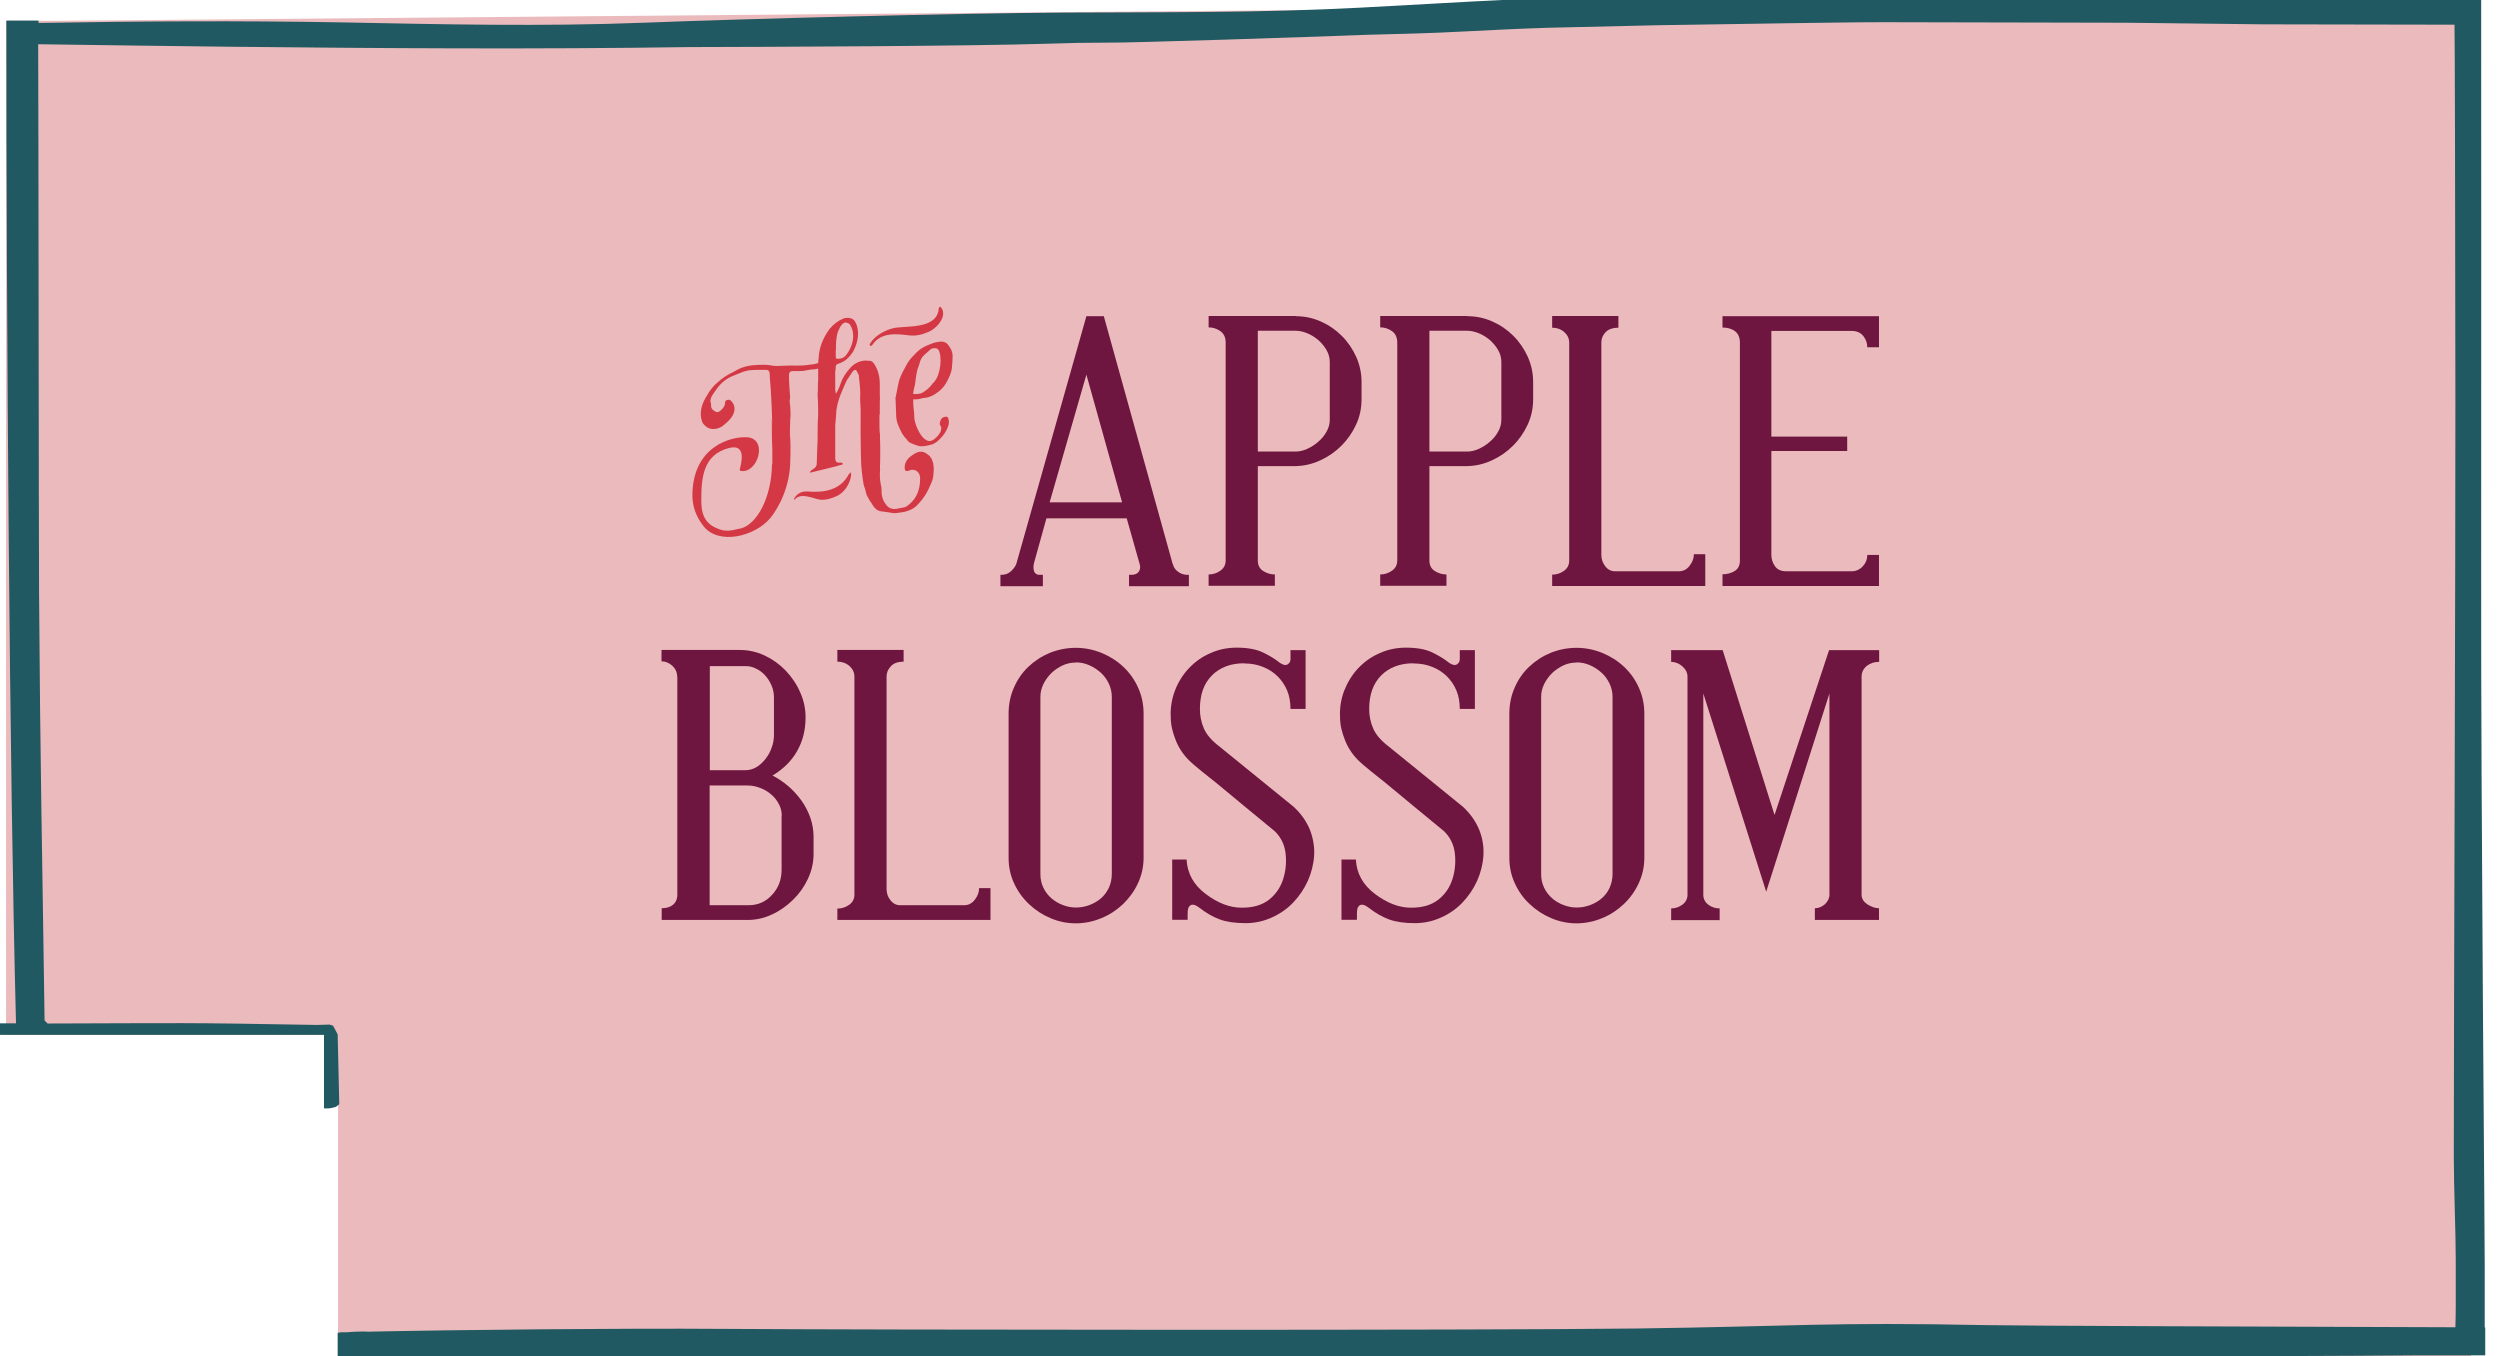
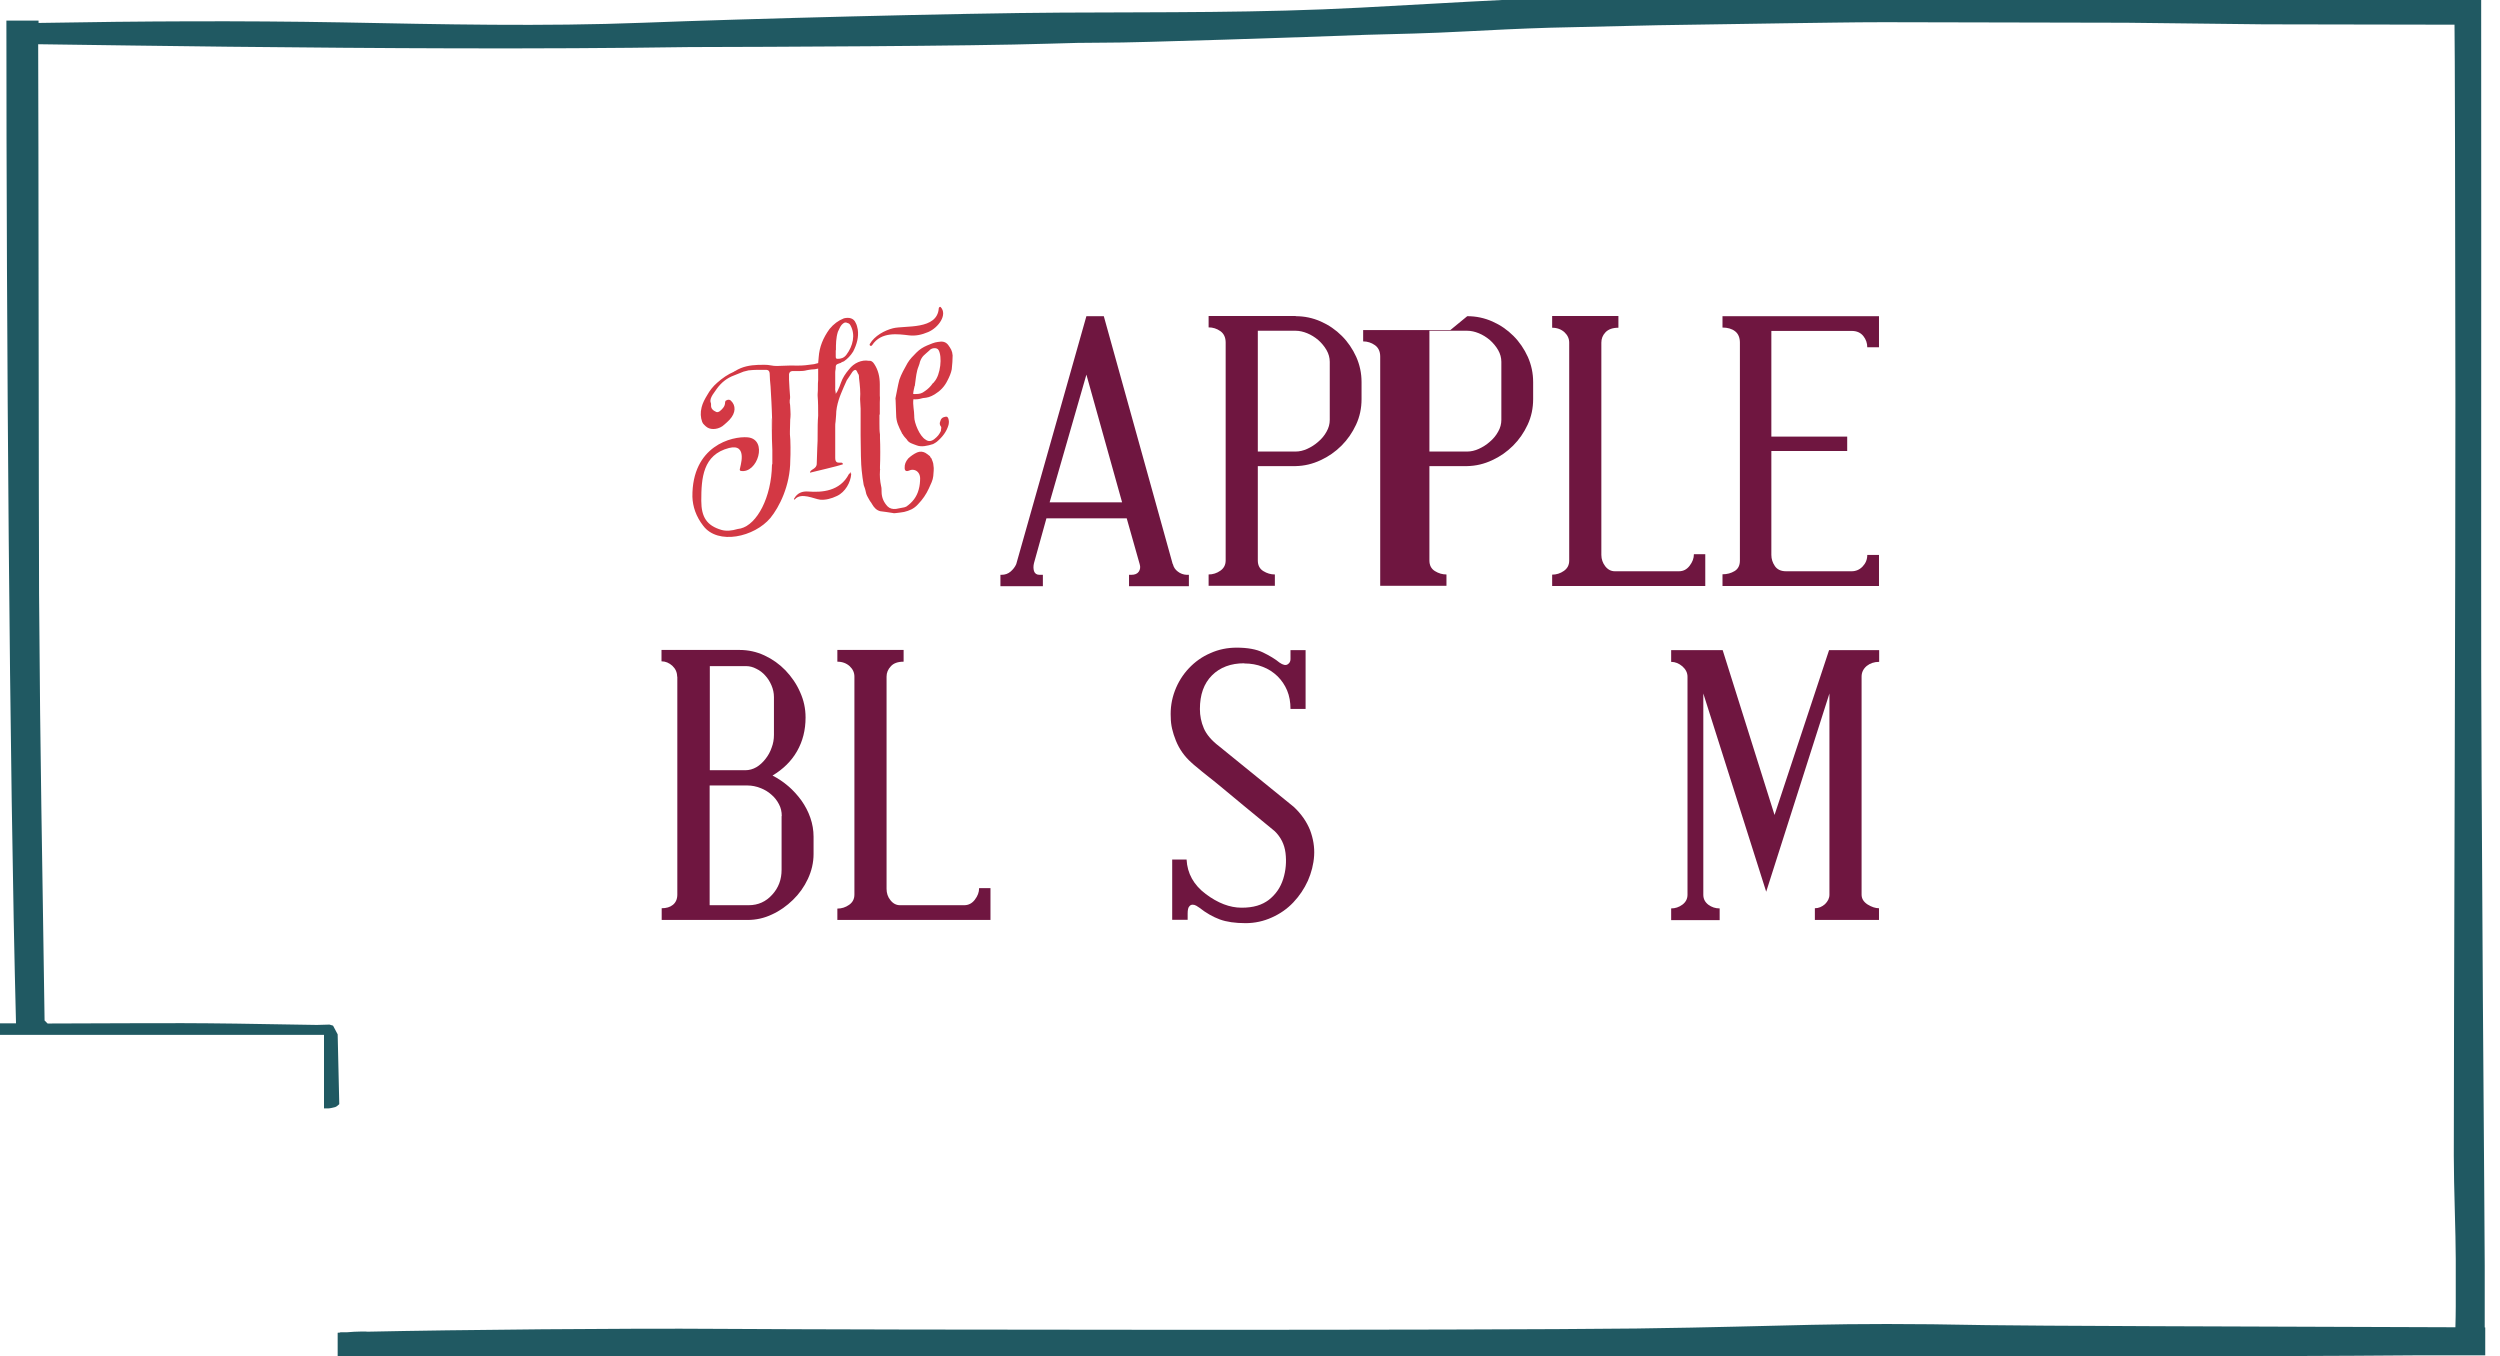
<svg xmlns="http://www.w3.org/2000/svg" id="Layer_1" width="140.74" height="76.36" viewBox="0 0 140.74 76.36">
  <defs>
    <style>.cls-1{fill:none;}.cls-1,.cls-2,.cls-3,.cls-4,.cls-5{stroke-width:0px;}.cls-2{fill:#6f1640;}.cls-3{fill:#205962;}.cls-4{fill:#d33844;}.cls-5{fill:#eababc;}</style>
  </defs>
-   <polygon class="cls-5" points="3.16 1.17 .34 1.17 .34 58.26 18.24 58.26 18.24 60.58 19.03 60.58 19.03 76.36 139.11 76.36 139.11 0 3.16 1.17" />
  <path class="cls-1" d="m139.9,74.07h.84V0h-1.07c-.02,12.06-.05,69.43-.07,71.61,0,1.26-.02,2.52-.02,3.78.11,0,.21.02.32.03v-1.35Z" />
  <path class="cls-1" d="m.36,1.17H0v56.44c.3,0,.6,0,.9,0,0-.02,0-.03,0-.05C.53,43.26.36,18.1.36,1.17Z" />
-   <path class="cls-1" d="m139.9,76.3c-1.72,0-3.09,0-3.84,0-1.28.01-5.17.03-9.64.05h13.48v-.05Z" />
  <path class="cls-1" d="m8.22,2.24L3.16,1.17h-1.01s0,.09,0,.13c.04,0,.07,0,.11,0,5.69-.1,11.25-.13,16.93-.03,5.67.1,11.31.23,17.01.02,5.63-.22,17.87-.53,23.55-.57,5.62-.03,11.2.03,16.82-.28C79.32.3,82.03.13,84.74,0L8.22,2.24Z" />
  <path class="cls-3" d="m139.9,74.73s-.02,0-.02,0c0-1.15,0-2.51,0-3.5.01-1.08-.22-25.97-.2-38.8.01-12.86,0-27.06,0-32.44h-54.93c-2.71.13-5.42.3-8.16.44-5.62.3-11.21.25-16.82.28-5.68.03-17.92.35-23.55.57-5.69.22-11.33.09-17.01-.02-5.69-.1-11.24-.07-16.93.03-.04,0-.07,0-.11,0,0-.04,0-.09,0-.13H.36c0,16.93.17,42.09.54,56.4,0,.02,0,.03,0,.05-.3,0-.6,0-.9,0v.65h18.24v4.14s.06,0,.09,0c.01,0,.02,0,.03,0h0s.05,0,.07,0c.02,0,.03,0,.05,0,.07,0,.13-.02.2-.03.06-.01.11-.03.17-.04.02,0,.03-.01.05-.02.02-.01.05-.02.07-.04.04-.03.08-.06.12-.1,0,0,.01-.01.01-.02-.03-1.31-.06-2.61-.09-3.92-.08-.16-.17-.33-.26-.49-.07-.02-.13-.04-.2-.06-.24,0-.47.02-.71.02-7.83-.14-7.28-.1-15.16-.08-.06-.06-.1-.1-.17-.17-.14-10.02-.24-13.93-.31-24-.02-3.42-.03-27.54-.05-30.96,3.57.05,7.14.1,10.7.14,8.61.09,17.22.15,25.98.02,4.46-.01,15.72-.05,20.18-.19,1.09-.04,2.22-.06,3.31-.06,1.29.02,11.48-.32,14.59-.44,1.85-.05,3.5-.08,5.55-.19l-.03-.9.03.9c1.55-.08,3.12-.16,4.8-.21l6.08-.14c2.39-.04,4.78-.07,7.18-.11,1.84-.02,3.7-.06,5.52-.06,2.53,0,11.12.02,13.68.03,2.57.03,5.14.06,7.72.09,2.33,0,8.16.01,10.74.02.02.75.04,10.13.05,21.16.01,8.48-.09,35.27-.09,42.52,0,1.78.11,4.35.11,5.81,0,3.97,0,2.29,0,2.67,0,.39-.01.78-.02,1.17-11.98-.04-24.17-.08-26.39-.12-9.02-.18-10.68.07-19.71.19-9.2.11-42.43.08-51.61.02-5.26-.04-14.74.05-19.88.16,0,0,0,0,0-.01-.1,0-.2,0-.3,0-.26,0-.53.02-.79.04-.13,0-.27,0-.4,0,0,0,0,.02,0,.02-.05,0-.09,0-.14.01,0,.47,0,.9,0,1.32h81.9v-.87s0,.87,0,.87h25.52c4.47-.02,8.36-.03,9.64-.05.75,0,2.11,0,3.84,0v-1.57Z" />
  <path class="cls-4" d="m51.47,22.48s.03,0,.05,0h.03c.14,0,.27-.03.41-.07.25-.02.41-.06.66-.21.31-.19.55-.43.72-.78.11-.21.2-.42.24-.63.03-.27.05-.55.05-.78-.02-.27-.11-.39-.25-.59-.14-.18-.32-.22-.58-.17-.2.02-.41.12-.61.2-.23.1-.41.21-.6.4-.18.18-.37.37-.5.59-.18.32-.35.62-.46.94-.09.34-.14.68-.21,1-.02.07,0,.09,0,.15,0,.28.03.54.03.82,0,.4.15.69.32,1.02,0,.05.05.06.05.08.06.11.14.19.23.29.11.2.32.24.55.33.27.11.61.03.93-.07.08-.05.17-.09.21-.13.32-.27.55-.57.66-.95.03-.15.03-.24-.02-.38-.05-.11-.12-.09-.23-.06-.09.02-.18.09-.21.22-.05.12-.05.21.03.31.05.05,0,.14,0,.25-.09.19-.17.3-.37.46-.18.14-.35.14-.49.03-.34-.19-.64-.95-.64-1.27v-.05c0-.32-.09-.62-.05-.95.03,0,.05-.01.05-.01m.03-.74c.05-.32.06-.57.14-.89.02-.1.14-.36.15-.47.12-.34.26-.39.53-.64.11-.15.43-.19.52-.02.21.36.12,1.39-.25,1.79,0,.01-.03.05-.08.08-.11.17-.28.33-.43.43-.18.14-.31.17-.5.17-.05.01-.09,0-.17,0,0-.14.05-.29.08-.45m.92,4.06s-.05-.08-.06-.11c-.09-.07-.17-.14-.26-.19-.14-.07-.29-.09-.46-.02-.18.08-.35.2-.5.34-.15.18-.21.34-.2.54,0,.15.09.21.25.14.15-.07.27-.05.38,0,.15.08.24.24.24.44s-.02.42-.08.63c-.11.41-.35.72-.7.96-.03,0-.08.04-.11.04-.15.02-.32.07-.47.09-.18.02-.35-.02-.47-.14-.2-.21-.34-.48-.34-.83,0-.11,0-.23-.03-.33-.06-.28-.08-.56-.06-.86,0-.02,0-.03.02-.05t-.02-.01v-.17c.02-.37.02-1.23,0-1.59v-.21c-.03-.19-.03-.41-.03-.62v-.47s0-.03.02-.05v-.67c0-.14.02-.25,0-.37v-.64c0-.43-.09-.82-.32-1.16-.08-.12-.17-.19-.31-.17-.38-.07-.83.12-1.1.48-.2.23-.37.49-.46.76-.05.15-.11.3-.18.44-.01.05-.05.07-.11.18,0-.14-.05-.22-.03-.33v-.86c0-.15.03-.15.03-.34,0-.08.05-.13.11-.15.08-.03.12-.05.17-.06.06-.05.11-.06.18-.09.2-.14.37-.31.52-.55.21-.41.32-.82.26-1.24-.03-.13-.05-.26-.12-.38-.11-.26-.37-.32-.66-.25-.31.12-.58.32-.81.6-.37.51-.57,1.02-.61,1.58-.01.13-.02.24-.03.34-.08.02-.15.04-.23.06-.34.05-.66.09-.98.08-.24-.01-.5,0-.76.01-.23.01-.46.03-.69-.02-.23-.05-.47-.03-.72-.03-.44.02-.87.08-1.3.35-.02,0-.03,0-.05.03-.35.15-.67.37-.96.63-.23.2-.41.43-.55.68-.14.23-.26.45-.32.69-.08.31-.06.58.03.83.03.07.06.12.12.17.05.06.12.11.18.15.23.14.66.11.95-.17.09-.08.2-.17.29-.27.37-.4.35-.81.09-1.06-.05-.06-.12-.08-.2-.06-.05.01-.08.04-.12.06,0,.03-.02.07-.02.08,0,.21-.12.35-.29.49-.06.05-.15.08-.21.05-.17-.08-.31-.18-.29-.4,0-.05,0-.09-.02-.13-.05-.14.02-.29.11-.44l.23-.33c.26-.36.58-.61.96-.75.18-.08.37-.14.55-.22l.28-.07c.35-.04.67-.03,1.01-.03.12.01.17.08.18.2,0,.24.03.5.05.74.02.3.03.6.05.89,0,.15.02.3.02.45.01.36.03.71.03,1.06,0,.29-.02-.89-.03-.58v.5c0,.43.01.84.03,1.26v.77s-.02.05-.02.06c-.03,1.83-.84,3.35-1.76,3.58-.06.02-.11.01-.17.03-.34.1-.64.13-.92.05-.81-.24-1.13-.71-1.13-1.64,0-1.28.09-2.59,1.56-2.97,1.1-.28.61,1.1.61,1.19-.02.05.02.09.05.1.95.17,1.55-1.77.4-1.89-.89-.08-3.15.48-3.12,3.35.02.55.2,1.1.61,1.63.83,1.1,2.88.63,3.78-.44.49-.6,1.12-1.81,1.12-3.25.02-.31.02-1.17-.02-1.46v-.18c0-.26.02-.52.02-.78,0-.5.02.48.02-.04,0-.21-.02-.44-.03-.65-.02-.09-.03-.18-.02-.27.02-.07.02-.13.02-.19-.02-.32-.05-.63-.06-.96v-.32c.02-.11.08-.16.18-.17.14,0,.26,0,.4,0,.14,0,.29-.01.43-.05.09-.02.18-.03.26-.04.12,0,.25-.02.37-.05,0,.19,0,.39,0,.64-.03.25,0,.52-.03.8v.09c.03.36.03.73.03,1.12-.03.34-.03.7-.03,1.03,0,.28,0,.5-.02.77,0,.29-.03.61-.03.9,0,.32-.38.31-.38.51.2-.05,1.65-.39,1.85-.47,0-.24-.43.11-.43-.36v-1.77c0-.09,0-.18.02-.28,0-.11.03-.24.03-.37,0-.28.06-.57.15-.86.08-.25.18-.47.28-.71.05-.12.12-.28.17-.38.11-.17.23-.33.32-.48.09-.11.18-.14.23-.06.05.07.06.15.11.2.03.07.03.13.03.21.05.4.09.8.06,1.19,0,.18.03.36.03.54,0,.01-.02,2.85.06,3.47.03.28.06.53.11.8,0,.03.02.06.03.1.06.14.08.27.12.43.05.14.14.27.21.4.05.05.08.12.12.18.11.19.25.34.46.39.23.03.47.06.7.1.06.02.14.01.21,0,.14-.02.29-.03.43-.06.28-.07.55-.17.78-.43.26-.27.46-.56.61-.89.11-.24.23-.47.25-.7.01-.2.05-.41.01-.6,0-.15-.08-.29-.12-.41m-5.37-6.07c0-.34,0-.69.11-1.04.08-.16.12-.28.21-.39.11-.12.2-.17.32-.11.09.02.14.06.18.14.29.52.14,1.16-.23,1.65-.14.19-.32.23-.49.23-.09,0-.11-.03-.11-.13v-.35Zm2.04-.29c.51-.78,1.48-.62,2.08-.55.37.04.7-.03,1.08-.19.58-.25,1.09-.98.7-1.4-.03-.04-.1,0-.11.06-.08,1.24-1.9.96-2.58,1.13-.47.12-1.03.42-1.3.88-.05.09.07.16.13.07m-1.23,7.22s.01,0,.01-.01c0-.02.01-.03.02-.05,0-.02-.03-.02-.03,0,0,.02,0,.03,0,.05,0,0,0,0,0,0-.03,0-.06.02-.08.05-.5.97-1.52,1.04-2.3.98-.32-.02-.6.07-.79.41-.02.04.03.06.05.03.35-.41,1.08-.02,1.42.02.3.03.64-.06.95-.21.47-.22.77-.77.8-1.23,0-.04-.03-.06-.07-.06" />
  <path class="cls-2" d="m66.03,31.76c.04.17.13.31.28.42.14.11.31.17.49.18h.13v.64h-3.37v-.64h.13c.2,0,.34-.06.42-.18.08-.12.1-.26.05-.42l-.73-2.58h-4.52l-.7,2.52c-.04.16-.04.31,0,.45.05.14.15.21.31.21h.19v.64h-2.39v-.64h.06c.2,0,.37-.06.51-.18.14-.12.25-.26.32-.42l3.95-13.96h.98l3.88,13.96Zm-2.86-3.48l-2.01-7.19-2.07,7.19h4.08Z" />
  <path class="cls-2" d="m72.94,17.8c.5,0,.97.1,1.42.3s.84.47,1.18.81c.34.34.61.74.81,1.18.2.45.3.92.3,1.42v.96c0,.51-.1.99-.31,1.44-.21.45-.48.84-.82,1.18-.34.34-.74.62-1.18.82-.45.21-.91.32-1.4.33h-2.13v5.31c0,.27.1.47.31.6.21.13.42.19.65.19v.64h-3.73v-.64c.24,0,.46-.07.66-.21.2-.14.3-.33.3-.58v-12.27c0-.28-.1-.5-.3-.64-.2-.14-.42-.21-.66-.21v-.64h4.91Zm-2.13.83v6.79h2.13c.21,0,.43-.05.65-.15.22-.1.43-.23.62-.4.19-.16.35-.35.47-.57.12-.21.18-.43.18-.66v-3.27c0-.23-.06-.45-.18-.66-.12-.21-.28-.4-.47-.57-.19-.16-.4-.29-.62-.38-.22-.09-.44-.14-.65-.14h-2.13Z" />
-   <path class="cls-2" d="m82.6,17.8c.5,0,.97.1,1.42.3.45.2.84.47,1.18.81.34.34.61.74.81,1.18.2.45.3.92.3,1.42v.96c0,.51-.1.99-.31,1.44-.21.45-.48.84-.82,1.18-.34.34-.74.62-1.18.82-.45.21-.91.32-1.4.33h-2.13v5.31c0,.27.1.47.31.6.21.13.42.19.65.19v.64h-3.73v-.64c.24,0,.46-.07.66-.21.2-.14.3-.33.3-.58v-12.27c0-.28-.1-.5-.3-.64-.2-.14-.42-.21-.66-.21v-.64h4.91Zm-2.13.83v6.79h2.13c.21,0,.43-.05.65-.15.22-.1.43-.23.62-.4.19-.16.35-.35.47-.57.12-.21.18-.43.18-.66v-3.27c0-.23-.06-.45-.18-.66-.12-.21-.28-.4-.47-.57-.19-.16-.4-.29-.62-.38-.22-.09-.44-.14-.65-.14h-2.13Z" />
+   <path class="cls-2" d="m82.6,17.8c.5,0,.97.1,1.42.3.45.2.84.47,1.18.81.34.34.61.74.81,1.18.2.45.3.92.3,1.42v.96c0,.51-.1.99-.31,1.44-.21.45-.48.84-.82,1.18-.34.34-.74.62-1.18.82-.45.21-.91.32-1.4.33h-2.13v5.31c0,.27.1.47.31.6.21.13.42.19.65.19v.64h-3.73v-.64v-12.27c0-.28-.1-.5-.3-.64-.2-.14-.42-.21-.66-.21v-.64h4.91Zm-2.13.83v6.79h2.13c.21,0,.43-.05.65-.15.22-.1.43-.23.62-.4.19-.16.35-.35.47-.57.12-.21.18-.43.18-.66v-3.27c0-.23-.06-.45-.18-.66-.12-.21-.28-.4-.47-.57-.19-.16-.4-.29-.62-.38-.22-.09-.44-.14-.65-.14h-2.13Z" />
  <path class="cls-2" d="m96,31.2v1.79h-8.62v-.64c.24,0,.46-.07.66-.21.2-.14.3-.33.3-.58v-12.27c0-.23-.09-.42-.27-.59-.18-.16-.41-.25-.69-.25v-.66h3.73v.66c-.33,0-.57.09-.73.26-.16.17-.23.36-.23.58v11.95c0,.24.08.46.22.64.15.19.33.28.54.28h3.61c.24,0,.44-.1.6-.31.16-.21.24-.42.24-.65h.64Z" />
  <path class="cls-2" d="m99.72,18.63v5.95h4.27v.81h-4.27v5.85c0,.23.07.44.2.63.13.19.34.29.63.29h3.69c.24,0,.45-.09.62-.27.17-.18.26-.39.26-.65h.66v1.75h-8.81v-.66c.26,0,.48-.06.68-.18.2-.12.3-.32.3-.59v-12.27c0-.28-.09-.5-.27-.64-.18-.14-.42-.21-.71-.21v-.64h8.81v1.75h-.66c0-.23-.07-.44-.22-.63-.15-.19-.37-.29-.65-.29h-4.52Z" />
  <path class="cls-2" d="m38.12,38.09c0-.24-.09-.44-.27-.61-.18-.16-.38-.25-.61-.25v-.64h4.4c.48,0,.95.1,1.4.31.45.21.84.49,1.18.84.34.36.62.76.82,1.22.21.46.31.93.31,1.43,0,.71-.16,1.34-.48,1.9s-.78,1.01-1.38,1.37c.31.16.61.36.89.6.28.24.52.51.74.81.21.3.38.62.5.97.12.35.18.7.18,1.06v.98c0,.48-.11.95-.32,1.4-.21.45-.49.84-.84,1.18-.35.34-.74.62-1.18.82-.44.21-.9.31-1.37.31h-4.84v-.66c.26,0,.47-.06.63-.19.16-.13.25-.32.25-.58v-12.27Zm1.84-.6v5.87h2.01c.21,0,.42-.06.61-.17.19-.11.36-.27.51-.46.15-.19.27-.4.35-.64.09-.23.13-.47.13-.72v-2.13c0-.23-.05-.45-.14-.66-.09-.21-.21-.4-.35-.55-.14-.16-.31-.29-.5-.38-.19-.1-.38-.15-.57-.15h-2.05Zm4.05,8.45c0-.24-.05-.47-.16-.67-.11-.21-.25-.39-.43-.54-.18-.16-.38-.28-.62-.37-.23-.09-.47-.14-.72-.14h-2.13v6.74h2.2c.53,0,.97-.2,1.32-.59.36-.39.53-.86.53-1.4v-3.03Z" />
  <path class="cls-2" d="m55.76,50v1.79h-8.62v-.64c.24,0,.46-.07.66-.21.2-.14.3-.33.3-.58v-12.27c0-.23-.09-.42-.27-.59-.18-.16-.41-.25-.69-.25v-.66h3.73v.66c-.33,0-.57.09-.72.26-.16.17-.24.36-.24.58v11.95c0,.24.07.46.22.64.15.19.33.28.54.28h3.61c.24,0,.44-.1.6-.31.16-.21.24-.42.24-.65h.64Z" />
-   <path class="cls-2" d="m60.56,36.47c.51,0,1,.1,1.46.29.46.19.87.45,1.22.78.35.33.63.72.83,1.17.21.46.31.95.31,1.47v8.11c0,.51-.11.99-.32,1.44-.21.45-.5.84-.84,1.17-.35.33-.75.6-1.22.79-.46.19-.94.29-1.44.29s-.97-.1-1.42-.29c-.45-.19-.85-.45-1.21-.79-.35-.33-.64-.73-.84-1.17-.21-.45-.31-.93-.31-1.44v-8.11c0-.53.1-1.02.3-1.47.2-.46.47-.85.82-1.18.35-.33.75-.59,1.21-.78.45-.18.94-.28,1.45-.28m0,.83c-.26,0-.5.05-.74.16-.23.11-.44.25-.63.43-.18.18-.33.38-.45.62-.11.23-.17.47-.17.71v9.99c0,.29.06.54.17.77.11.23.26.42.45.59.19.16.4.29.64.38.24.09.48.14.73.14.26,0,.5-.04.75-.13.24-.09.46-.21.65-.37.19-.16.34-.36.46-.6.11-.24.17-.5.17-.8v-9.97c0-.26-.06-.5-.17-.74-.11-.23-.26-.44-.45-.61-.19-.17-.4-.31-.65-.42-.25-.11-.5-.16-.76-.16" />
  <path class="cls-2" d="m70.04,37.34c-.75,0-1.36.23-1.81.68-.46.46-.68,1.09-.68,1.9,0,.37.07.73.22,1.08.15.35.44.69.86,1.01l4.2,3.41c.43.4.73.84.92,1.31.18.48.26.96.23,1.44-.03.48-.15.95-.35,1.41-.21.46-.48.86-.82,1.22-.34.36-.74.64-1.21.85-.46.21-.96.32-1.48.32-.58,0-1.07-.07-1.45-.21-.38-.14-.77-.36-1.15-.66-.04-.03-.1-.06-.17-.11-.07-.04-.14-.06-.21-.06s-.14.03-.19.1c-.06.06-.09.2-.09.39v.36h-.87v-3.39h.81c.04.78.4,1.43,1.08,1.94.68.51,1.35.77,2.02.77s1.15-.15,1.54-.45c.38-.3.65-.69.8-1.17.15-.48.19-.97.13-1.46-.06-.49-.27-.9-.61-1.23-.7-.57-1.28-1.05-1.75-1.44-.47-.39-.86-.71-1.17-.97-.31-.26-.56-.46-.74-.6-.18-.14-.33-.26-.45-.36-.12-.1-.22-.18-.3-.25-.08-.06-.17-.14-.29-.25-.38-.34-.67-.75-.86-1.22-.19-.47-.29-.9-.29-1.3-.03-.53.05-1.03.23-1.51.18-.48.45-.91.79-1.27.34-.36.74-.65,1.21-.85.46-.21.96-.31,1.48-.31.61,0,1.11.09,1.48.27s.69.37.93.57c.2.14.35.17.46.1s.16-.17.16-.29v-.51h.85v3.31h-.85c0-.38-.06-.73-.19-1.04-.13-.31-.31-.57-.54-.8-.24-.23-.51-.41-.83-.53-.32-.13-.67-.19-1.04-.19" />
-   <path class="cls-2" d="m79.57,37.34c-.75,0-1.36.23-1.81.68-.46.46-.68,1.09-.68,1.9,0,.37.07.73.22,1.08.15.35.44.69.86,1.01l4.2,3.41c.43.4.73.84.92,1.31.19.48.26.96.23,1.44-.03.48-.15.95-.35,1.41-.21.46-.48.86-.82,1.22-.34.36-.74.64-1.21.85-.46.21-.96.32-1.48.32-.58,0-1.07-.07-1.45-.21-.38-.14-.77-.36-1.15-.66-.04-.03-.1-.06-.17-.11-.07-.04-.14-.06-.21-.06s-.14.03-.19.1c-.06.06-.09.2-.09.39v.36h-.87v-3.39h.81c.04.78.4,1.43,1.08,1.94.68.51,1.35.77,2.02.77s1.15-.15,1.54-.45c.38-.3.65-.69.8-1.17.15-.48.19-.97.13-1.46-.06-.49-.27-.9-.61-1.23-.7-.57-1.28-1.05-1.75-1.44-.47-.39-.86-.71-1.17-.97-.31-.26-.56-.46-.74-.6-.18-.14-.33-.26-.45-.36-.12-.1-.22-.18-.3-.25-.08-.06-.17-.14-.29-.25-.38-.34-.67-.75-.86-1.22-.19-.47-.29-.9-.29-1.3-.03-.53.05-1.03.23-1.51.19-.48.45-.91.79-1.27.34-.36.74-.65,1.21-.85.46-.21.96-.31,1.48-.31.61,0,1.11.09,1.48.27s.69.37.93.57c.2.14.35.17.46.1s.16-.17.16-.29v-.51h.85v3.31h-.85c0-.38-.06-.73-.19-1.04-.13-.31-.31-.57-.54-.8-.24-.23-.51-.41-.83-.53-.32-.13-.66-.19-1.04-.19" />
-   <path class="cls-2" d="m88.75,36.47c.51,0,1,.1,1.46.29.46.19.87.45,1.22.78.35.33.63.72.83,1.17.21.46.31.95.31,1.47v8.11c0,.51-.11.99-.32,1.44-.21.45-.49.84-.84,1.17s-.75.6-1.22.79c-.46.19-.94.29-1.44.29s-.97-.1-1.42-.29c-.45-.19-.85-.45-1.21-.79-.36-.33-.64-.73-.84-1.17-.21-.45-.31-.93-.31-1.44v-8.11c0-.53.1-1.02.3-1.47.2-.46.47-.85.82-1.18.35-.33.75-.59,1.21-.78.45-.18.94-.28,1.45-.28m0,.83c-.26,0-.5.05-.74.16-.23.11-.44.25-.63.43-.18.18-.33.38-.45.62-.11.23-.17.47-.17.71v9.99c0,.29.06.54.17.77.11.23.26.42.45.59.18.16.4.29.64.38.24.09.48.14.73.14.26,0,.5-.04.75-.13.24-.09.46-.21.65-.37.19-.16.35-.36.46-.6.11-.24.17-.5.17-.8v-9.97c0-.26-.06-.5-.17-.74-.11-.23-.26-.44-.45-.61-.19-.17-.4-.31-.65-.42-.25-.11-.5-.16-.76-.16" />
  <path class="cls-2" d="m105.78,37.26c-.27,0-.5.08-.69.23-.19.16-.29.36-.29.6v12.27c0,.23.11.41.34.56.23.14.44.21.64.21v.66h-3.61v-.66c.21,0,.4-.08.57-.23.16-.16.25-.33.25-.53v-11.33l-3.56,11.16-3.54-11.16v11.33c0,.23.09.41.28.56.19.14.4.21.64.21v.66h-2.73v-.66c.23,0,.44-.07.63-.21.19-.14.29-.33.29-.56v-12.27c0-.23-.1-.42-.29-.59-.19-.16-.4-.25-.63-.25v-.66h2.9l2.92,9.28,3.07-9.28h2.82v.66Z" />
</svg>